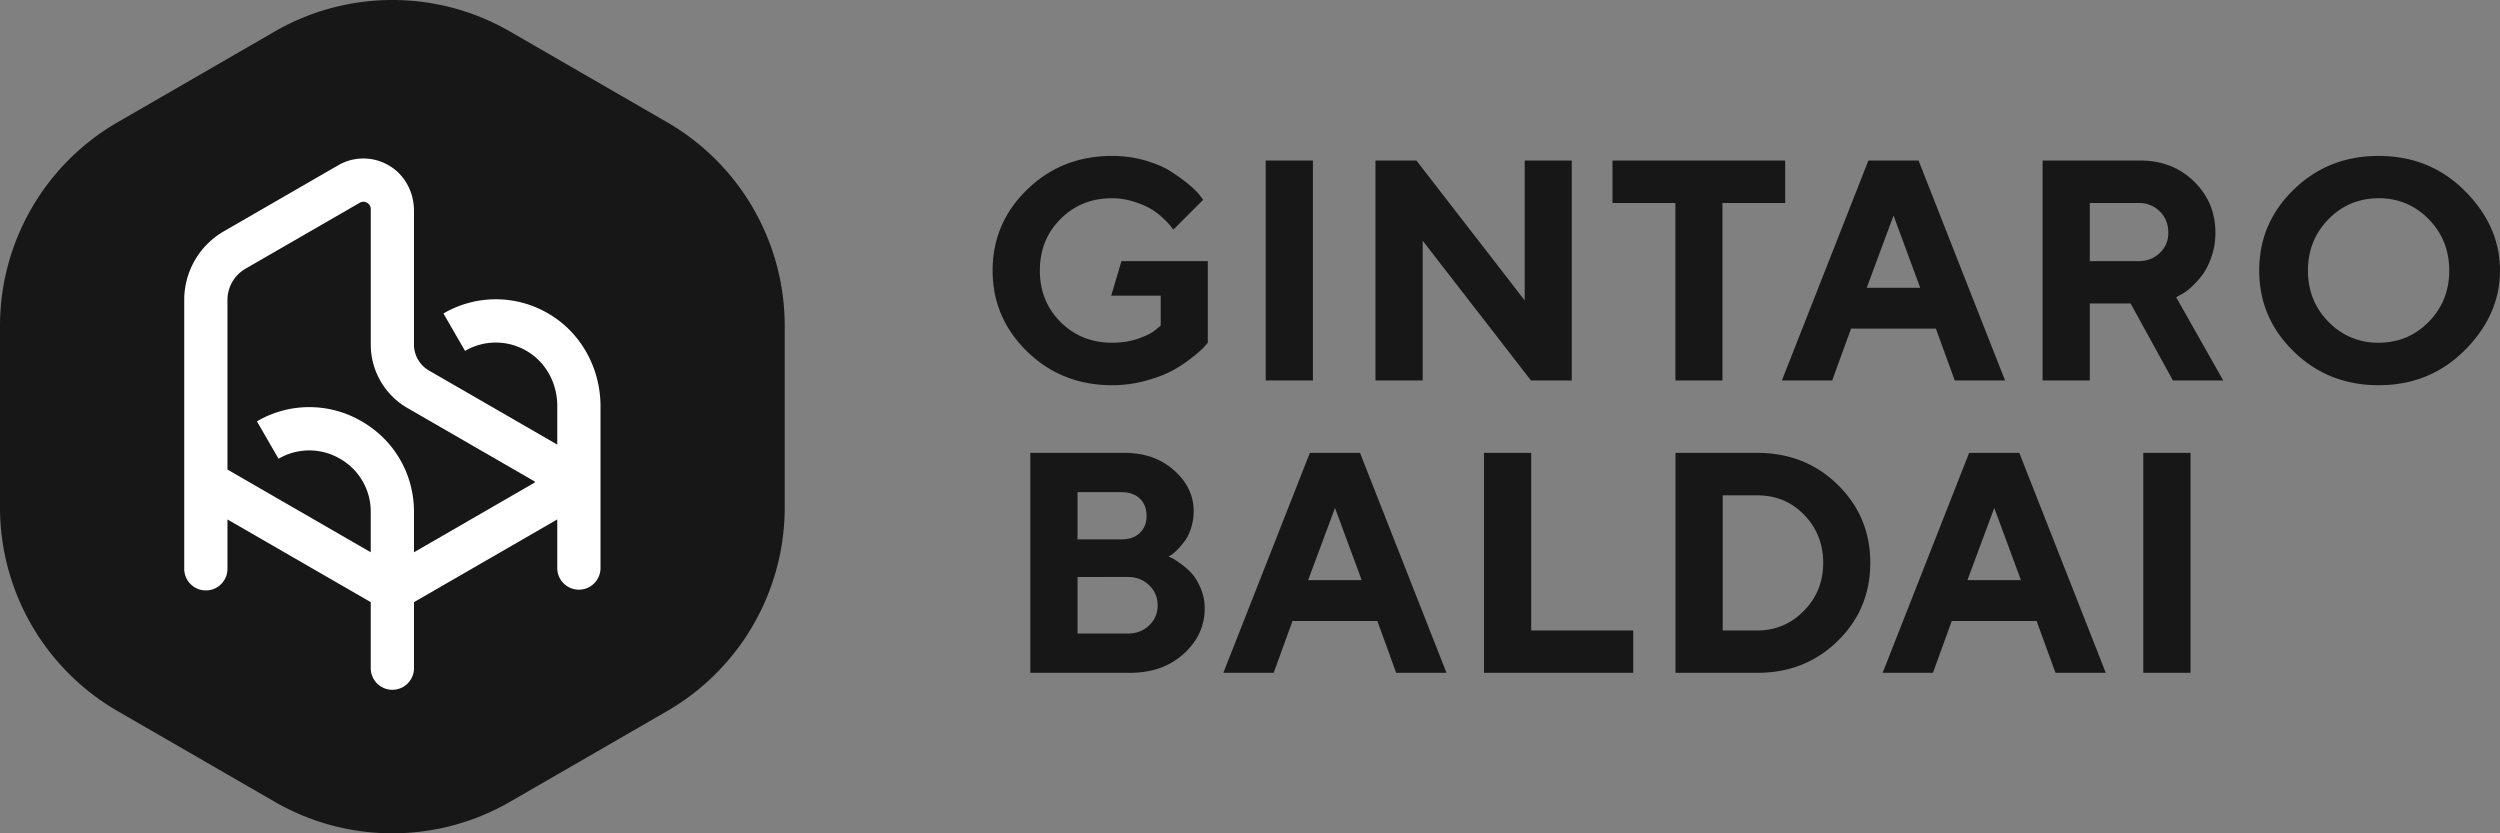
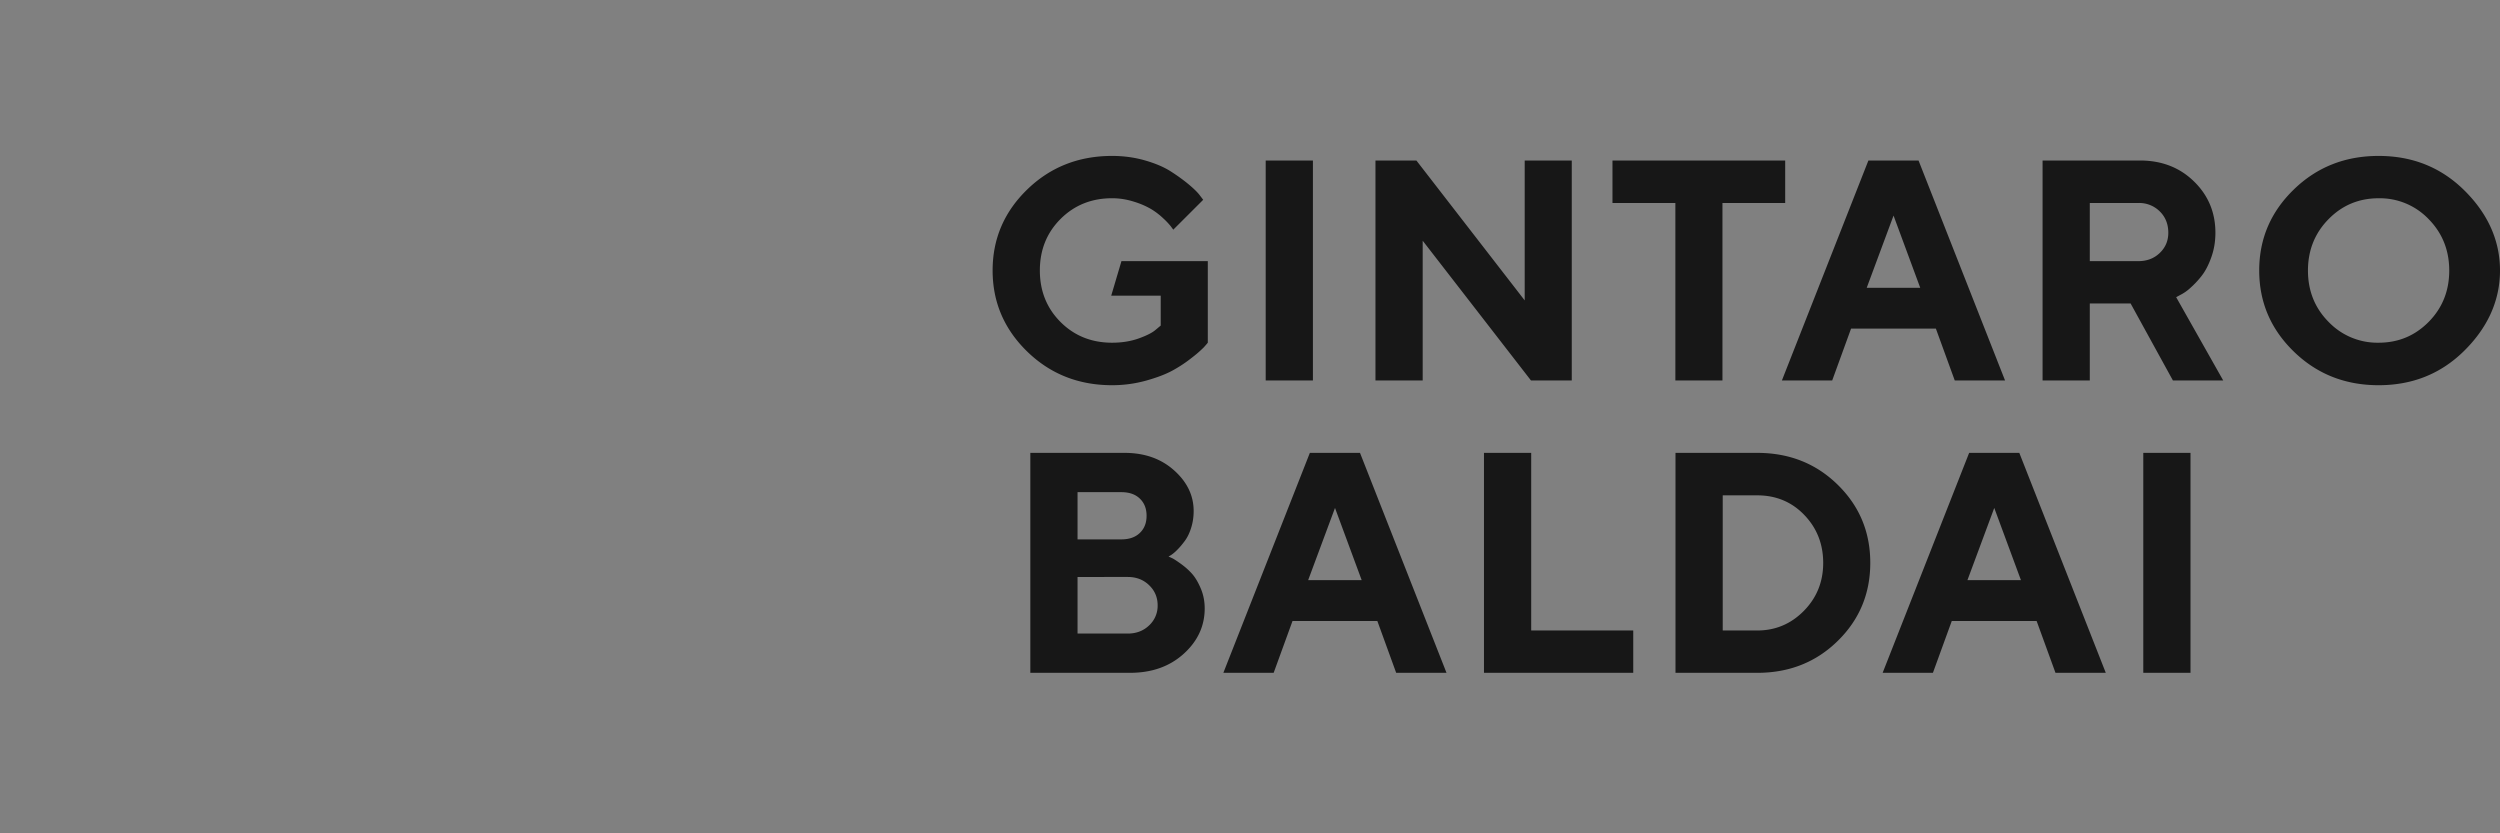
<svg xmlns="http://www.w3.org/2000/svg" width="108" height="36" viewBox="0 0 108 36">
  <rect x="0" y="0" width="108" height="36" fill="#808080" stroke="none" />
  <g fill-rule="nonzero" fill="none">
-     <path d="M33.9 21.918v-7.837c0-3.63-1.937-6.985-5.081-8.8l-6.787-3.92a10.163 10.163 0 0 0-10.163 0L5.08 5.282A10.163 10.163 0 0 0 0 14.08v7.837c0 3.631 1.937 6.987 5.081 8.802l6.788 3.919a10.164 10.164 0 0 0 10.163 0l6.787-3.919a10.163 10.163 0 0 0 5.081-8.802" fill="#171717" />
-     <path d="m23.087 20.854-5.203 3.004v-1.74c0-1.636-.846-3.1-2.262-3.917a4.477 4.477 0 0 0-4.523 0l.934 1.617a2.63 2.63 0 0 1 2.656 0 2.628 2.628 0 0 1 1.327 2.3v1.74l-6.19-3.574v-7.329c0-.553.298-1.068.776-1.345l4.937-2.85a.309.309 0 0 1 .318 0c.06.035.16.116.16.276v5.851c0 1.125.604 2.173 1.578 2.735l5.492 3.17c.01.006.018.01.018.031 0 .02-.008.025-.018.03m2.855-2.316v-.985c0-1.621-.82-3.156-2.215-3.983a4.48 4.48 0 0 0-4.57-.027l.933 1.617a2.628 2.628 0 0 1 2.67.008c.83.485 1.314 1.401 1.314 2.363v1.68l-.053-.035-5.492-3.17a1.294 1.294 0 0 1-.645-1.118V9.098c0-.766-.37-1.502-1.019-1.91a2.166 2.166 0 0 0-2.26-.045l-4.936 2.85a3.42 3.42 0 0 0-1.71 2.962v11.587a.934.934 0 1 0 1.867 0V22.44l6.19 3.573v2.852a.934.934 0 1 0 1.868 0v-2.852l6.137-3.543c.018-.01.035-.024.053-.035v2.105a.934.934 0 0 0 1.868 0v-6.004z" fill="#FFF" />
    <path d="M52.177 11.281v3.524c-.035.045-.092.11-.169.196a4.962 4.962 0 0 1-.51.444c-.262.21-.541.395-.835.556-.293.162-.678.309-1.153.442a5.453 5.453 0 0 1-1.467.198c-1.449 0-2.671-.485-3.668-1.454-.996-.97-1.494-2.137-1.494-3.503 0-1.364.498-2.53 1.494-3.497.997-.968 2.22-1.451 3.668-1.451.5 0 .974.065 1.424.195.45.13.821.288 1.11.474.29.185.545.37.769.556.223.186.383.342.48.47l.152.2-1.292 1.291-.11-.149a3.073 3.073 0 0 0-.31-.328 3.11 3.11 0 0 0-.527-.407 3.458 3.458 0 0 0-.749-.324 3.08 3.08 0 0 0-.947-.15c-.888 0-1.63.299-2.227.895-.596.596-.894 1.338-.894 2.225 0 .889.298 1.63.894 2.227.596.596 1.34.894 2.227.894.424 0 .81-.062 1.159-.188.35-.126.594-.253.736-.381l.205-.172v-1.292h-2.138l.442-1.491h3.73zM54.678 6.934h2.04v9.502h-2.04zM67.9 6.934v9.502h-1.762l-4.678-6.037v6.037h-2.04V6.934h1.768l4.679 6.043V6.934zM77.12 6.934V8.77h-2.71v7.667h-2.034V8.769h-2.717V6.934zM81.801 9.313l-1.159 3.12h2.312l-1.153-3.12zm-1.835 4.883-.815 2.24h-2.173l3.737-9.502h2.166l3.737 9.502h-2.173l-.815-2.24h-3.664zM93.304 9.134a1.259 1.259 0 0 0-.925-.365h-2.1v2.512h2.1c.371 0 .68-.118.925-.355.245-.236.367-.526.367-.87 0-.372-.122-.68-.367-.922m-5.066-2.2h4.207c.942 0 1.72.302 2.336.905.617.602.925 1.341.925 2.216 0 .38-.06.735-.18 1.067-.118.331-.259.599-.42.802a3.906 3.906 0 0 1-.493.523 1.873 1.873 0 0 1-.431.298l-.172.093 2.033 3.598H93.87l-1.828-3.327h-1.763v3.327h-2.04V6.934zM100.593 13.904a2.92 2.92 0 0 0 2.163.901c.85 0 1.57-.3 2.163-.9.592-.601.888-1.34.888-2.217 0-.876-.296-1.617-.888-2.22a2.915 2.915 0 0 0-2.163-.903c-.85 0-1.572.3-2.163.903-.593.603-.889 1.344-.889 2.22 0 .877.296 1.616.889 2.216m-1.501-5.717c.996-.968 2.217-1.451 3.664-1.451s2.667.483 3.664 1.45c.996.968 1.58 2.134 1.58 3.499 0 1.365-.584 2.532-1.58 3.502-.997.97-2.217 1.454-3.664 1.454s-2.668-.485-3.664-1.454c-.997-.97-1.494-2.137-1.494-3.502 0-1.365.497-2.531 1.494-3.498M48.717 27.37c.372 0 .68-.118.924-.352a1.15 1.15 0 0 0 .369-.868c0-.344-.123-.634-.369-.87-.245-.237-.552-.355-.924-.355H46.55v2.445h2.167zm-2.167-6.11v2.041h1.895c.336 0 .602-.092.795-.278.195-.185.292-.433.292-.742 0-.31-.097-.557-.292-.742-.193-.186-.459-.278-.795-.278H46.55zm-2.04 7.806v-9.502h4.075c.86 0 1.574.252 2.137.756.563.503.844 1.089.844 1.755 0 .252-.035.492-.106.719-.07.228-.161.416-.272.567-.11.15-.219.28-.327.387a1.72 1.72 0 0 1-.269.23l-.112.065c.044.018.1.044.169.076.068.034.193.115.374.245.18.131.34.273.477.428.137.155.262.366.375.633.112.267.168.553.168.858 0 .76-.302 1.414-.907 1.961-.606.548-1.378.822-2.32.822H44.51zM57.672 21.943l-1.16 3.12h2.313l-1.153-3.12zm-1.835 4.883-.815 2.24h-2.173l3.737-9.502h2.166l3.737 9.502h-2.174l-.814-2.24h-3.664zM64.108 29.066v-9.502h2.04v7.673h4.408v1.829zM74.422 21.4v5.837h1.491c.786 0 1.457-.283 2.014-.848.556-.566.835-1.255.835-2.07 0-.816-.272-1.506-.815-2.071-.543-.566-1.222-.849-2.034-.849h-1.491zm1.491-1.836c1.382 0 2.542.46 3.478 1.379.937.918 1.405 2.042 1.405 3.371 0 1.33-.468 2.455-1.405 3.373-.936.92-2.096 1.379-3.478 1.379h-3.532v-9.502h3.532zM86.152 21.943l-1.159 3.12h2.312l-1.153-3.12zm-1.835 4.883-.815 2.24H81.33l3.737-9.502h2.167l3.736 9.502h-2.173l-.815-2.24h-3.664zM92.59 19.564h2.04v9.502h-2.04z" fill="#171717" />
  </g>
</svg>